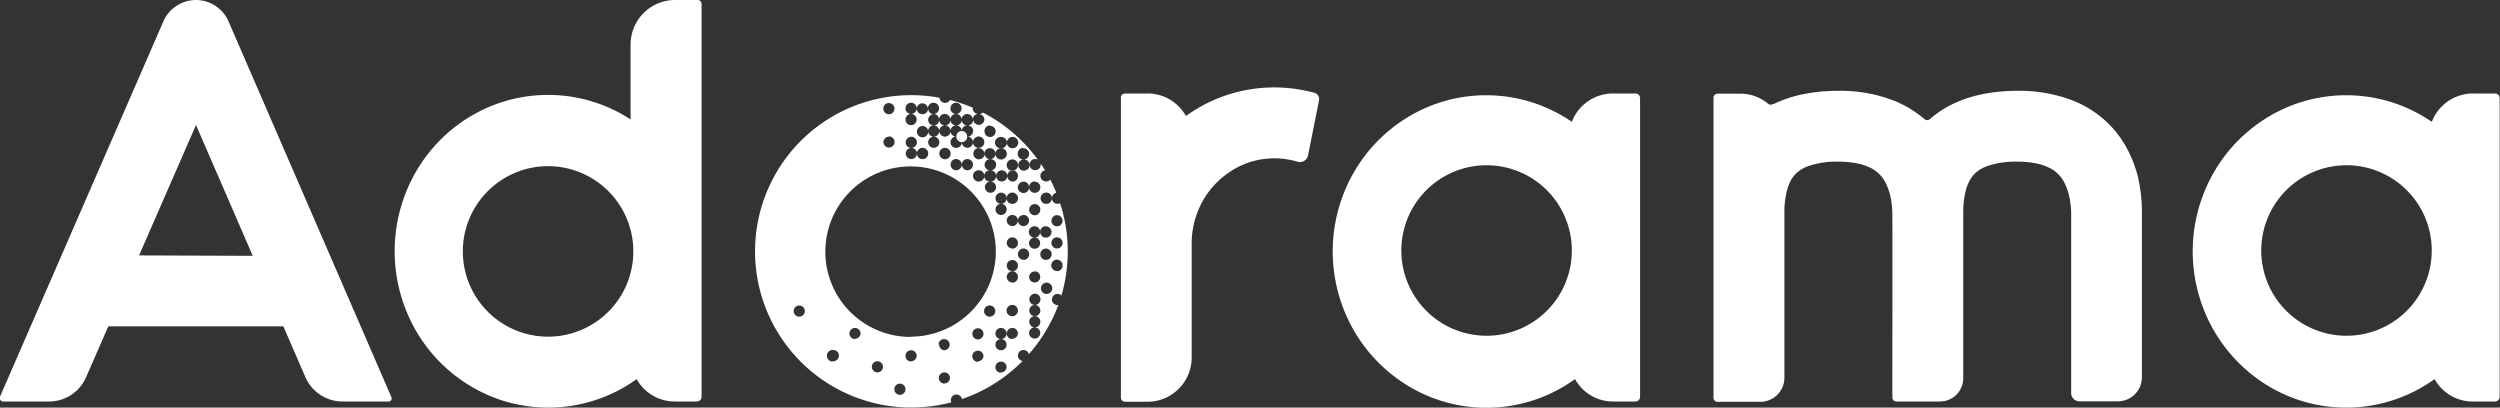
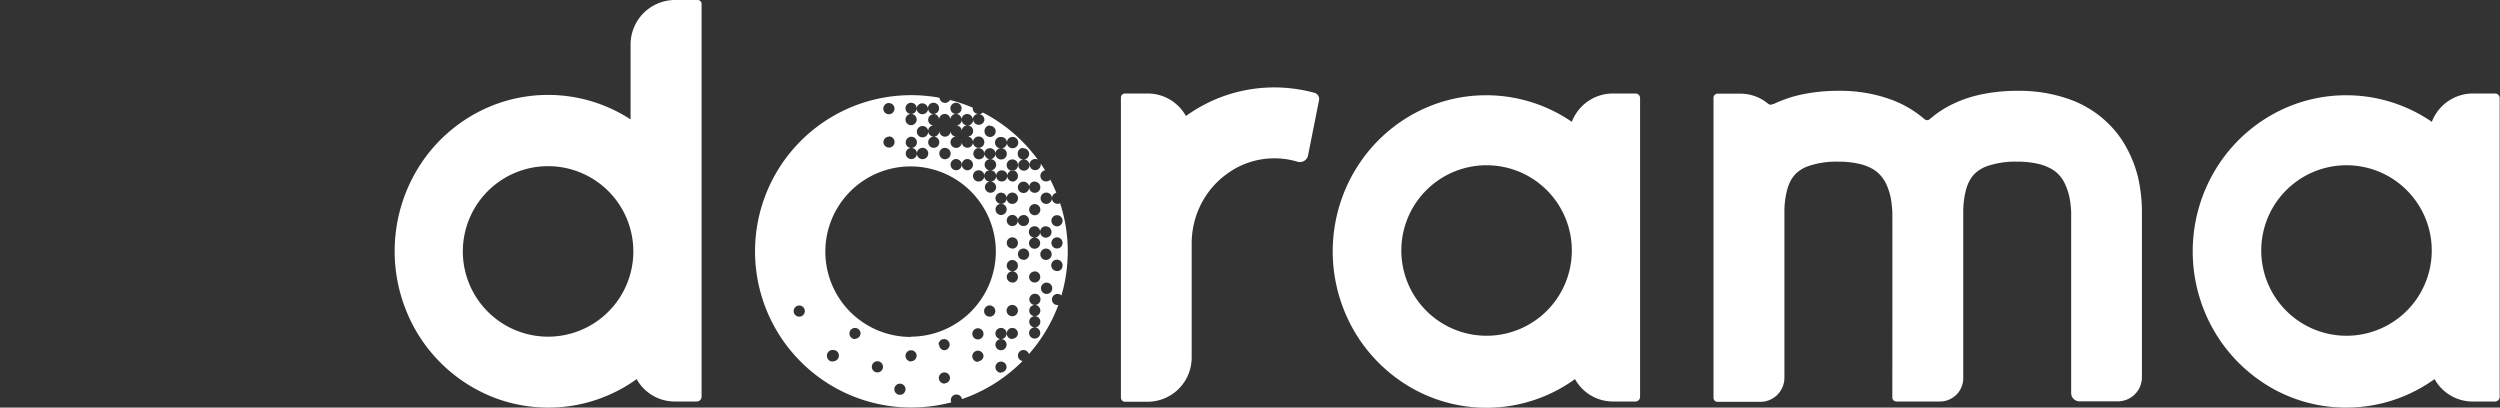
<svg xmlns="http://www.w3.org/2000/svg" viewBox="0 0 300 48.91">
  <rect x="0" y="0" width="300" height="48.91" fill="#333333" stroke="none" />
  <g fill="#fff">
-     <path d="m27.42 2.56a4.26 4.26 0 0 0 -7.81 0l-19.61 45.04a.42.42 0 0 0 .39.58h5.5a4.84 4.84 0 0 0 4.44-2.92l2.67-6.1h21l2.65 6.1a4.86 4.86 0 0 0 4.45 2.92h5.53a.37.37 0 0 0 .34-.52zm-10.73 28.09 6.83-15.65 6.81 15.7z" />
    <path d="m157.74 11.14a18.32 18.32 0 0 0 -4.82-.65 18.08 18.08 0 0 0 -7.2 1.49 18.77 18.77 0 0 0 -3.41 1.94 5.25 5.25 0 0 0 -4.62-2.7h-2.69a.49.49 0 0 0 -.49.49v36a.5.5 0 0 0 .5.5h2.68a5.3 5.3 0 0 0 5.31-5.36v-13.62a10.43 10.43 0 0 1 .79-4 10.14 10.14 0 0 1 3.62-4.49 9.55 9.55 0 0 1 5.51-1.74 9.59 9.59 0 0 1 2.76.4 1 1 0 0 0 1.29-.77l1.32-6.63a.77.77 0 0 0 -.55-.86z" />
    <path d="m256.56 21.25a14.68 14.68 0 0 0 -1.38-3.53 12 12 0 0 0 -1.94-2.65 12.66 12.66 0 0 0 -4.67-3.07 17.76 17.76 0 0 0 -6.45-1.1 20.8 20.8 0 0 0 -4.46.45 14.74 14.74 0 0 0 -3.32 1.13 12.18 12.18 0 0 0 -2.41 1.52l-.35.29a.48.48 0 0 1 -.65 0 13 13 0 0 0 -3.86-2.29 17.72 17.72 0 0 0 -6.45-1.1 20.8 20.8 0 0 0 -4.46.45 14.91 14.91 0 0 0 -3.32 1.13h-.09a.49.49 0 0 1 -.54 0 5.17 5.17 0 0 0 -3.41-1.24h-2.69a.49.49 0 0 0 -.49.49v36a.49.49 0 0 0 .49.49h5.21a2.9 2.9 0 0 0 2.81-2.89v-2.48s0-17.25 0-17.68a10.17 10.17 0 0 1 .29-2.24 5.67 5.67 0 0 1 .52-1.36 4.28 4.28 0 0 1 .58-.75 4.17 4.17 0 0 1 1.58-.92 10.35 10.35 0 0 1 3.5-.5 10.86 10.86 0 0 1 2.55.27 5.92 5.92 0 0 1 1.39.51 3.66 3.66 0 0 1 .78.53 4.17 4.17 0 0 1 .92 1.16 7.27 7.27 0 0 1 .73 2.38c.06.42.09.83.11 1.19s0 22.25 0 22.25a.49.49 0 0 0 .49.49h5.22a2.8 2.8 0 0 0 2.8-2.8s0-19.78 0-20.21a10.81 10.81 0 0 1 .29-2.24 5.28 5.28 0 0 1 .53-1.36 3.85 3.85 0 0 1 .58-.75 4.2 4.2 0 0 1 1.57-.92 10.46 10.46 0 0 1 3.51-.5 10.92 10.92 0 0 1 2.55.27 5.83 5.83 0 0 1 1.38.51 3.75 3.75 0 0 1 .79.53 4 4 0 0 1 .91 1.16 7.27 7.27 0 0 1 .73 2.38 10.75 10.75 0 0 1 .11 1.19v21.72a1 1 0 0 0 1 1h4.6a2.89 2.89 0 0 0 2.89-2.89v-18.85c0-.3 0-.78 0-1.35a19.51 19.51 0 0 0 -.47-3.82z" />
    <path d="m83.74 0h-2.74a5.34 5.34 0 0 0 -5.33 5.33v9a18.14 18.14 0 0 0 -17.1-1.45 18.52 18.52 0 0 0 -8.09 6.81 19.07 19.07 0 0 0 -1.69 17.7 18.58 18.58 0 0 0 11.49 10.67 18.23 18.23 0 0 0 5.5.85 18 18 0 0 0 7.22-1.49 17.76 17.76 0 0 0 3.4-1.93 5.22 5.22 0 0 0 4.6 2.69h2.6a.58.58 0 0 0 .59-.58v-47.14a.46.46 0 0 0 -.45-.46zm-18 40.4a10.23 10.23 0 1 1 10.26-10.23 10.23 10.23 0 0 1 -10.24 10.23z" />
    <path d="m196.26 11.22h-2.64a5.28 5.28 0 0 0 -5 3.4 18.15 18.15 0 0 0 -17.48-1.7 18.58 18.58 0 0 0 -8.09 6.81 19 19 0 0 0 -1.68 17.7 18.7 18.7 0 0 0 6.64 8.25 18.14 18.14 0 0 0 20.99-.19 5.21 5.21 0 0 0 4.62 2.69h2.63a.56.56 0 0 0 .56-.56v-35.86a.55.55 0 0 0 -.55-.54zm-17.87 29.07a10.23 10.23 0 1 1 10.23-10.23 10.23 10.23 0 0 1 -10.23 10.23z" />
    <path d="m299.45 11.22h-2.63a5.28 5.28 0 0 0 -5 3.4 18.15 18.15 0 0 0 -17.48-1.7 18.58 18.58 0 0 0 -8.09 6.81 19 19 0 0 0 -1.68 17.7 18.7 18.7 0 0 0 6.64 8.25 18 18 0 0 0 10.34 3.23 18.08 18.08 0 0 0 7.2-1.49 18.39 18.39 0 0 0 3.4-1.93 5.21 5.21 0 0 0 4.63 2.69h2.62a.56.56 0 0 0 .56-.56v-35.86a.55.55 0 0 0 -.51-.54zm-17.86 29.07a10.23 10.23 0 1 1 10.22-10.23 10.23 10.23 0 0 1 -10.22 10.23z" />
-     <path d="m113.39 15.05a.68.68 0 0 1 -.68-.67.67.67 0 0 1 -.67.67.67.67 0 0 1 .67.67.68.68 0 0 1 .68-.67z" />
-     <ellipse cx="115.41" cy="16.39" rx=".65" ry=".67" />
    <path d="m115.41 14.38a.67.67 0 0 1 -.68.67.67.67 0 0 1 .68.67.67.67 0 0 1 .67-.67.67.67 0 0 1 -.67-.67z" />
-     <path d="m114.73 15.05a.67.67 0 0 1 -.67-.67.67.67 0 0 1 -.67.67.67.67 0 0 1 .67.67.67.67 0 0 1 .67-.67z" />
    <path d="m122.15 42.67a.67.67 0 0 1 .67-.67.69.69 0 0 1 .65.49 19 19 0 0 0 3.53-5.88h-.1a.67.67 0 1 1 .47-1.15 18.84 18.84 0 0 0 .76-5.29 18.48 18.48 0 0 0 -.92-5.79.62.62 0 0 1 -.31.08.67.67 0 0 1 -.67-.67.68.68 0 1 1 -.67-.68.67.67 0 0 1 .67.68.68.68 0 0 1 .53-.66c-.22-.54-.46-1.06-.72-1.57a.68.68 0 0 1 -.48.21.67.67 0 0 1 -.15-1.33c-.17-.27-.34-.54-.52-.81a.49.49 0 0 1 0 .12.67.67 0 0 1 -.67.67.67.67 0 1 1 0-1.34.66.66 0 0 1 .32.08 18.88 18.88 0 0 0 -6.6-5.66.64.64 0 0 1 -.48.2.68.68 0 0 1 .67.68.68.68 0 0 1 -1.35 0 .67.67 0 0 1 -.67.67.67.67 0 0 1 0 1.34.68.68 0 0 1 .65.67.68.68 0 1 1 .68.68.67.67 0 0 1 -.68-.68.67.67 0 1 1 -1.34 0 .68.68 0 1 1 -.7-.67.67.67 0 0 1 -.65-.67.68.68 0 0 1 -.67.68.69.69 0 0 1 -.68-.68.68.68 0 0 1 -.67.68.67.67 0 1 1 -.67.67.67.67 0 0 1 .67-.67.68.68 0 0 1 -.67-.68.68.68 0 1 1 -1.35 0 .68.68 0 0 1 1.35 0 .67.67 0 0 1 .67-.67.67.67 0 0 1 -.67-.67.68.68 0 0 1 .67-.68.67.67 0 0 1 -.67-.67.68.68 0 0 1 -1.38-.03.67.67 0 0 1 -.67.67.68.68 0 0 1 .67.68.67.67 0 0 1 -1.34 0 .68.68 0 0 1 .67-.68.67.67 0 1 1 .67-.67.68.68 0 0 1 1.35 0 .67.67 0 1 1 .67.67.68.68 0 0 1 .67.68.69.69 0 0 1 .68-.68.68.68 0 0 1 .67.68.68.68 0 0 1 .67-.68.67.67 0 1 1 .68-.67.67.67 0 0 1 -.68.67.68.68 0 0 1 .68.68.67.67 0 1 1 1.34 0 .68.68 0 0 1 .68-.68.67.67 0 0 1 -.68-.67s0 0 0-.08a18.54 18.54 0 0 0 -2.73-.92.7.7 0 0 1 -.59.35.68.68 0 0 1 -.67-.62 18.74 18.74 0 1 0 -3.37 37.17 18.89 18.89 0 0 0 4.79-.62.6.6 0 0 1 -.06-.27.67.67 0 0 1 .68-.67.68.68 0 0 1 .66.55 18.84 18.84 0 0 0 7.27-4.57.67.67 0 0 1 -.56-.65zm-2.69-18.88a.67.67 0 1 1 1.34 0 .68.68 0 0 1 .68-.68.68.68 0 1 1 -.68.68.67.67 0 0 1 -.67.67.67.67 0 0 1 .67.67.67.67 0 1 1 -1.34 0 .67.67 0 0 1 .67-.67.67.67 0 0 1 -.67-.67zm3.36 2a.67.67 0 1 1 -.67.67.67.67 0 0 1 -.67.67.67.67 0 1 1 0-1.34.67.67 0 0 1 .67.67.67.67 0 0 1 .67-.65zm-1.35 8.11a.67.67 0 1 1 .68-.67.67.67 0 0 1 -.68.69zm.68 3.37a.68.68 0 1 1 -.68-.68.68.68 0 0 1 .68.7zm-.68-4.73a.67.67 0 1 1 .68-.67.67.67 0 0 1 -.68.69zm0-2.72a.67.67 0 1 1 .68-.67.67.67 0 0 1 -.68.69zm1.35 1.35a.67.67 0 0 1 -.67-.67.68.68 0 0 1 .67-.68.69.69 0 0 1 .68.68.68.68 0 0 1 -.68.69zm1.35 1.39a.67.67 0 1 1 -.68.67.67.67 0 0 1 .68-.65zm.67 4.71a.67.67 0 0 1 -.67.67.67.67 0 0 1 .67.67.68.68 0 0 1 -.66.68.67.67 0 1 1 -.69.67.67.67 0 0 1 .69-.67.69.69 0 0 1 -.67-.68.67.67 0 0 1 .68-.67.67.67 0 0 1 -.68-.67.68.68 0 0 1 .68-.68.67.67 0 1 1 .67-.67.67.67 0 0 1 -.67.67.68.68 0 0 1 .65.7zm.67-2a.68.68 0 0 1 0-1.35.68.68 0 1 1 0 1.35zm-.67-4.75a.68.68 0 1 1 .67.67.67.67 0 0 1 -.67-.67zm2 2a.68.68 0 1 1 .67-.68.67.67 0 0 1 -.65.7zm0-2.7a.67.67 0 0 1 0-1.34.67.67 0 1 1 0 1.34zm0-4a.67.67 0 1 1 0 1.34.67.67 0 0 1 0-1.34zm-1.34 1.34a.68.68 0 1 1 -.68.68.67.67 0 0 1 -.67.67.67.67 0 1 1 -.67.67.67.67 0 0 1 .67-.67.68.68 0 1 1 .67-.67.67.67 0 0 1 .7-.69zm-2-2a.67.67 0 0 1 1.34 0 .67.67 0 1 1 -1.34 0zm.67-3.36a.67.67 0 1 1 -.67.67.68.68 0 1 1 -.68-.67.67.67 0 0 1 .68.67.67.67 0 0 1 .67-.7zm-1.39-4a.67.67 0 0 1 .09 1.34.67.67 0 0 1 0 1.34.68.68 0 0 1 -.68-.67.69.69 0 0 1 .58-.67.67.67 0 0 1 -.64-.66.68.68 0 0 1 .65-.74zm-.62 2a.68.68 0 1 1 -.67-.67.67.67 0 0 1 .67.62zm-2-3.36a.67.67 0 0 1 .67.67.68.68 0 1 1 .67.68.67.67 0 0 1 -.67-.68.67.67 0 0 1 -.67.68.68.68 0 1 1 0-1.35zm-1.35-1.34a.67.67 0 0 1 .67.67.67.67 0 1 1 -1.34 0 .67.67 0 0 1 .63-.72zm-1.36 2.69a.67.67 0 0 1 .67.66.67.67 0 0 1 1.34 0 .68.68 0 1 1 .67.69.67.67 0 0 1 -.67-.69.67.67 0 0 1 -.59.65.67.67 0 0 1 0 1.34.67.67 0 0 1 .67.67.67.67 0 0 1 1.34 0 .68.68 0 0 1 .68-.67.68.68 0 0 1 0 1.35.68.68 0 0 1 -.68-.68.67.67 0 1 1 -1.34 0 .67.67 0 0 1 -.67.68.67.67 0 1 1 -.68.67.67.67 0 0 1 .68-.67.68.68 0 1 1 0-1.35.67.67 0 0 1 -.09-1.34.66.66 0 0 1 -.62-.65.68.68 0 1 1 -.67-.69zm0 4a.68.68 0 1 1 .67-.68.67.67 0 0 1 -.68.67zm-1.36-2.7a.67.67 0 1 1 -.67.67.67.67 0 0 1 .66-.68zm-1.35 0a.67.67 0 1 1 -.67.67.67.67 0 0 1 .66-.68zm-1.35-1.34a.68.68 0 1 1 -.67.68.67.67 0 0 1 .66-.69zm-4.7-.67a.67.67 0 1 1 .67.67.67.67 0 0 1 .67.68.68.68 0 1 1 .67.67.67.67 0 0 1 -.67-.67.67.67 0 1 1 -.67-.68.67.67 0 0 1 -.68-.68zm-2-4.71a.67.67 0 1 1 -.69.63.67.67 0 0 1 .66-.64zm0 4a.67.67 0 1 1 -.68.67.67.67 0 0 1 .65-.64zm-10.78 21.63a.67.67 0 0 1 -.67-.67.67.67 0 1 1 1.34 0 .67.67 0 0 1 -.67.67zm4 5.39a.69.69 0 0 1 -.68-.68.68.68 0 0 1 .77-.71.67.67 0 0 1 .67.67.68.68 0 0 1 -.67.68zm2.69-2.7a.67.67 0 1 1 .67-.67.67.67 0 0 1 -.63.63zm2.69 4a.67.67 0 0 1 0-1.34.67.67 0 1 1 0 1.34zm2.7 2.69a.67.67 0 1 1 .67-.67.67.67 0 0 1 -.66.67zm1.34-4a.68.68 0 0 1 -.67-.68.67.67 0 0 1 1.34 0 .68.68 0 0 1 -.63.65zm4 2.65a.67.67 0 1 1 .67-.67.67.67 0 0 1 -.59.64zm-.71-4.67a.67.67 0 1 1 .67.67.67.67 0 0 1 -.59-.7zm-3.35-.93a10.23 10.23 0 1 1 10.23-10.23 10.23 10.23 0 0 1 -10.15 10.2zm8.08 3a.69.69 0 0 1 -.68-.68.68.68 0 0 1 .68-.67.67.67 0 0 1 .67.67.68.68 0 0 1 -.59.6zm0-2.7a.67.67 0 1 1 0-1.34.67.67 0 0 1 0 1.34zm1.41-2.73a.67.67 0 0 1 -.67-.67.68.68 0 0 1 .67-.68.69.69 0 0 1 .68.68.68.68 0 0 1 -.68.67zm1.36 6.73a.67.67 0 1 1 .67-.67.67.67 0 0 1 -.67.63zm.67-3.36a.67.67 0 1 1 -.67-.68.67.67 0 1 1 .67-.67.67.67 0 0 1 -.67.67.67.67 0 0 1 .67.64zm.68-.68a.67.67 0 1 1 .68-.67.67.67 0 0 1 -.68.63z" />
  </g>
</svg>